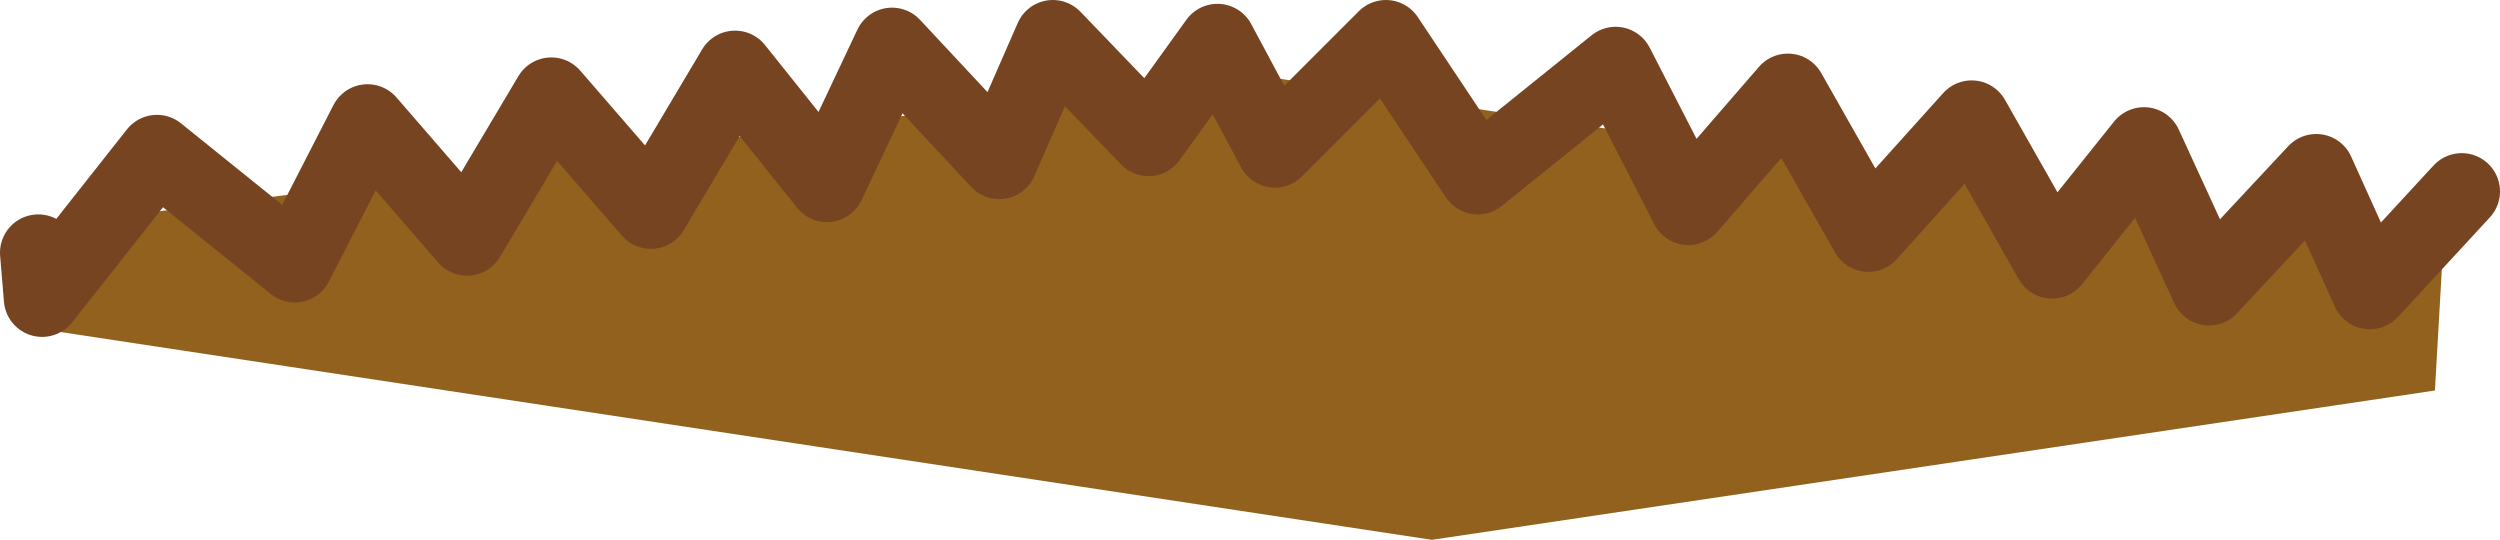
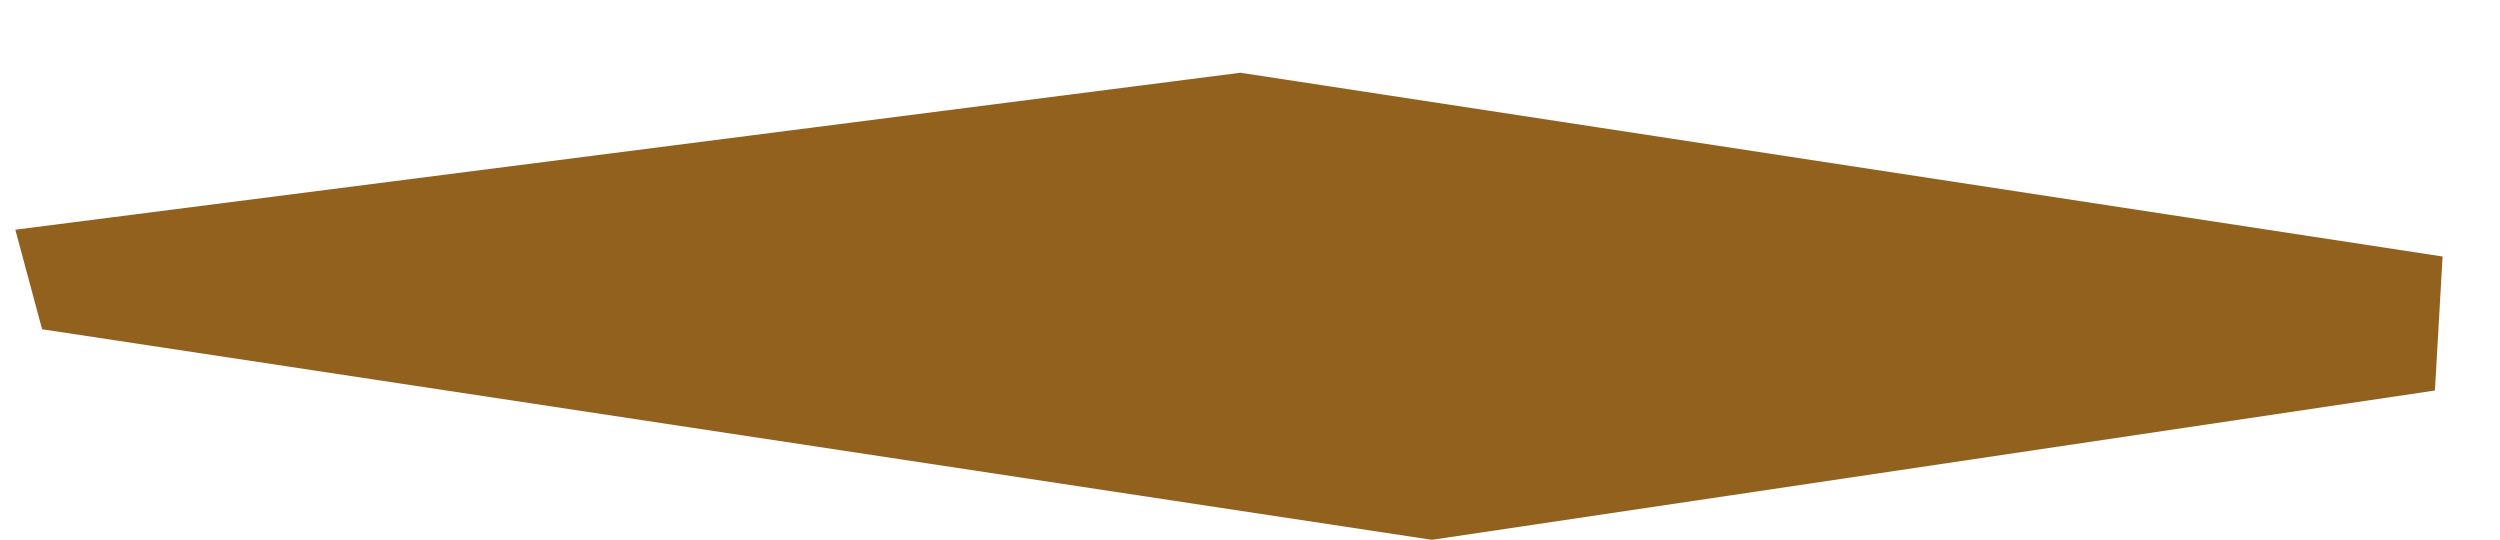
<svg xmlns="http://www.w3.org/2000/svg" version="1.1" id="Ebene_1" x="0px" y="0px" viewBox="0 0 65.3 14.1" style="enable-background:new 0 0 65.3 14.1;" xml:space="preserve">
  <style type="text/css">
	.st0{fill:#91611D;}
	.st1{fill:none;stroke:#764421;stroke-width:2;stroke-linecap:round;stroke-linejoin:round;}
</style>
  <g id="Ebene_2_1_">
    <g id="Ebene_9">
      <polyline class="st0" points="0.4,6 32.4,1.9 63.8,6.7 63.6,10.2 37.4,14.1 1.1,8.6 0.4,6   " />
-       <polyline class="st1" points="1,6.6 1.1,7.8 4.1,4 7.7,6.9 9.6,3.2 12.2,6.2 14.4,2.5 17,5.5 19.2,1.8 21.6,4.8 23.3,1.2     26.1,4.2 27.5,1 30,3.6 31.8,1.1 33.3,3.9 36.2,1 38.6,4.6 42.2,1.7 44.1,5.4 46.7,2.4 48.8,6.1 51.5,3.1 53.6,6.8 56,3.8     57.7,7.5 60.5,4.5 61.9,7.6 64.3,5   " />
    </g>
  </g>
</svg>